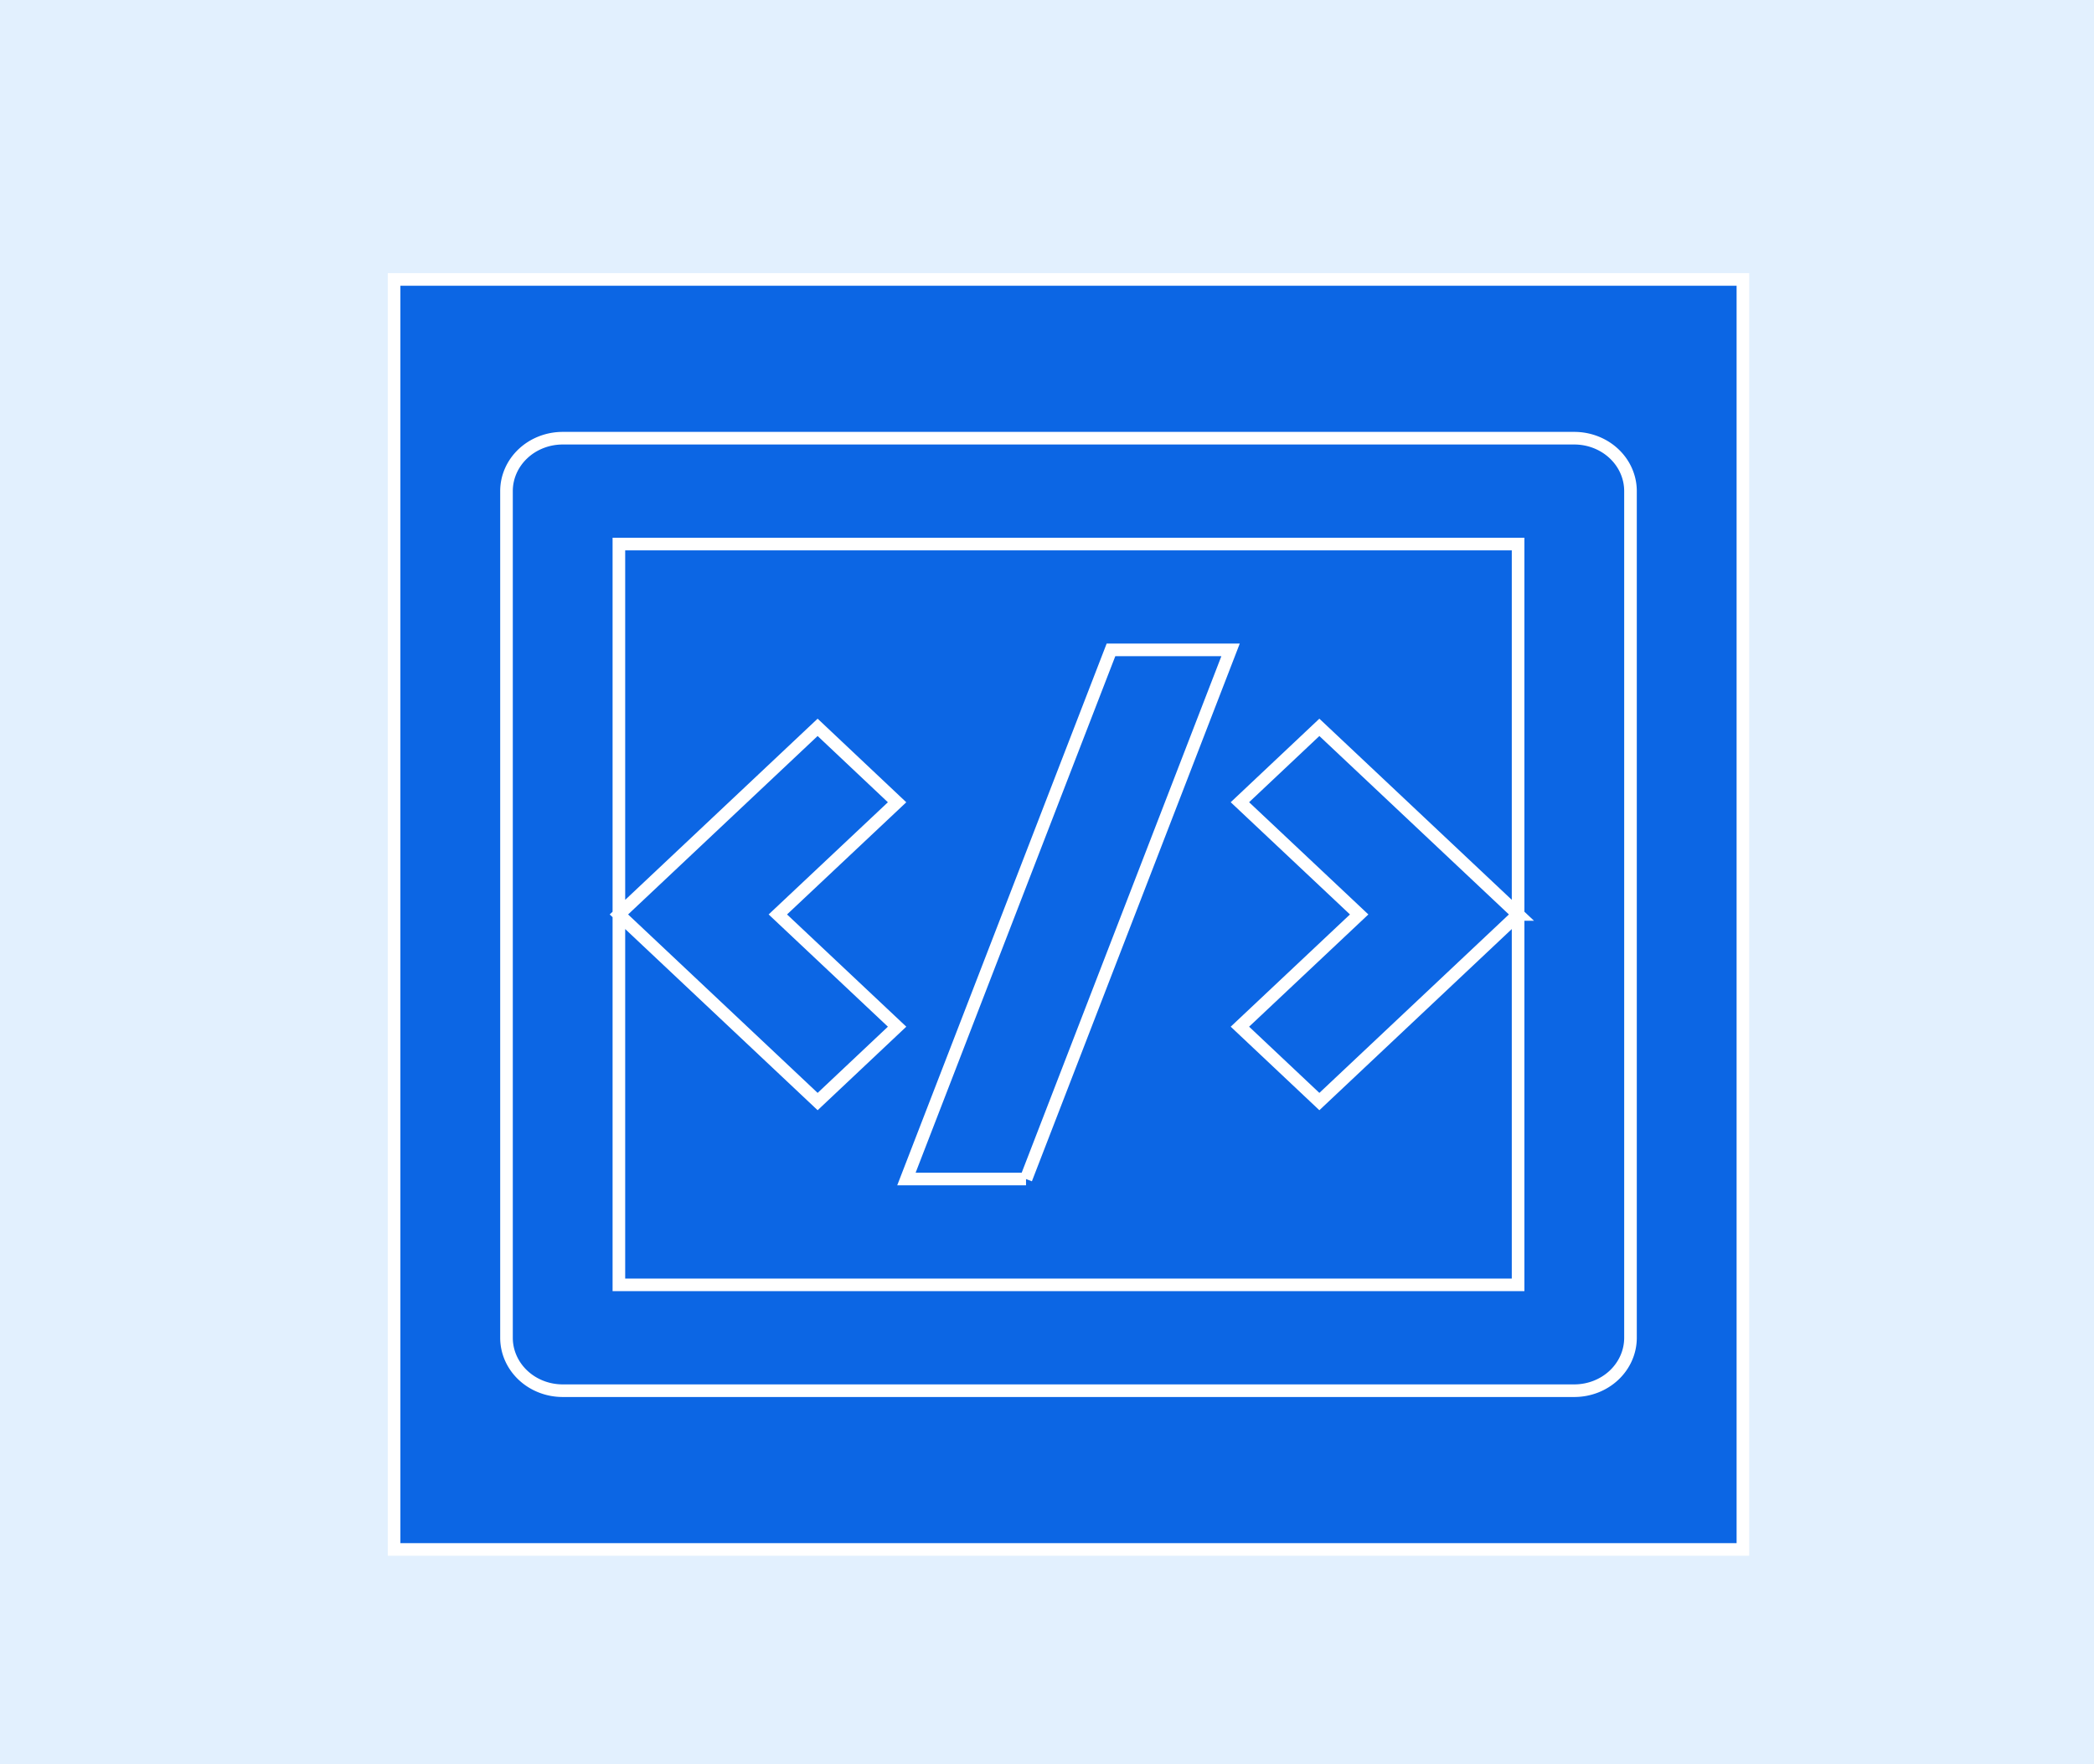
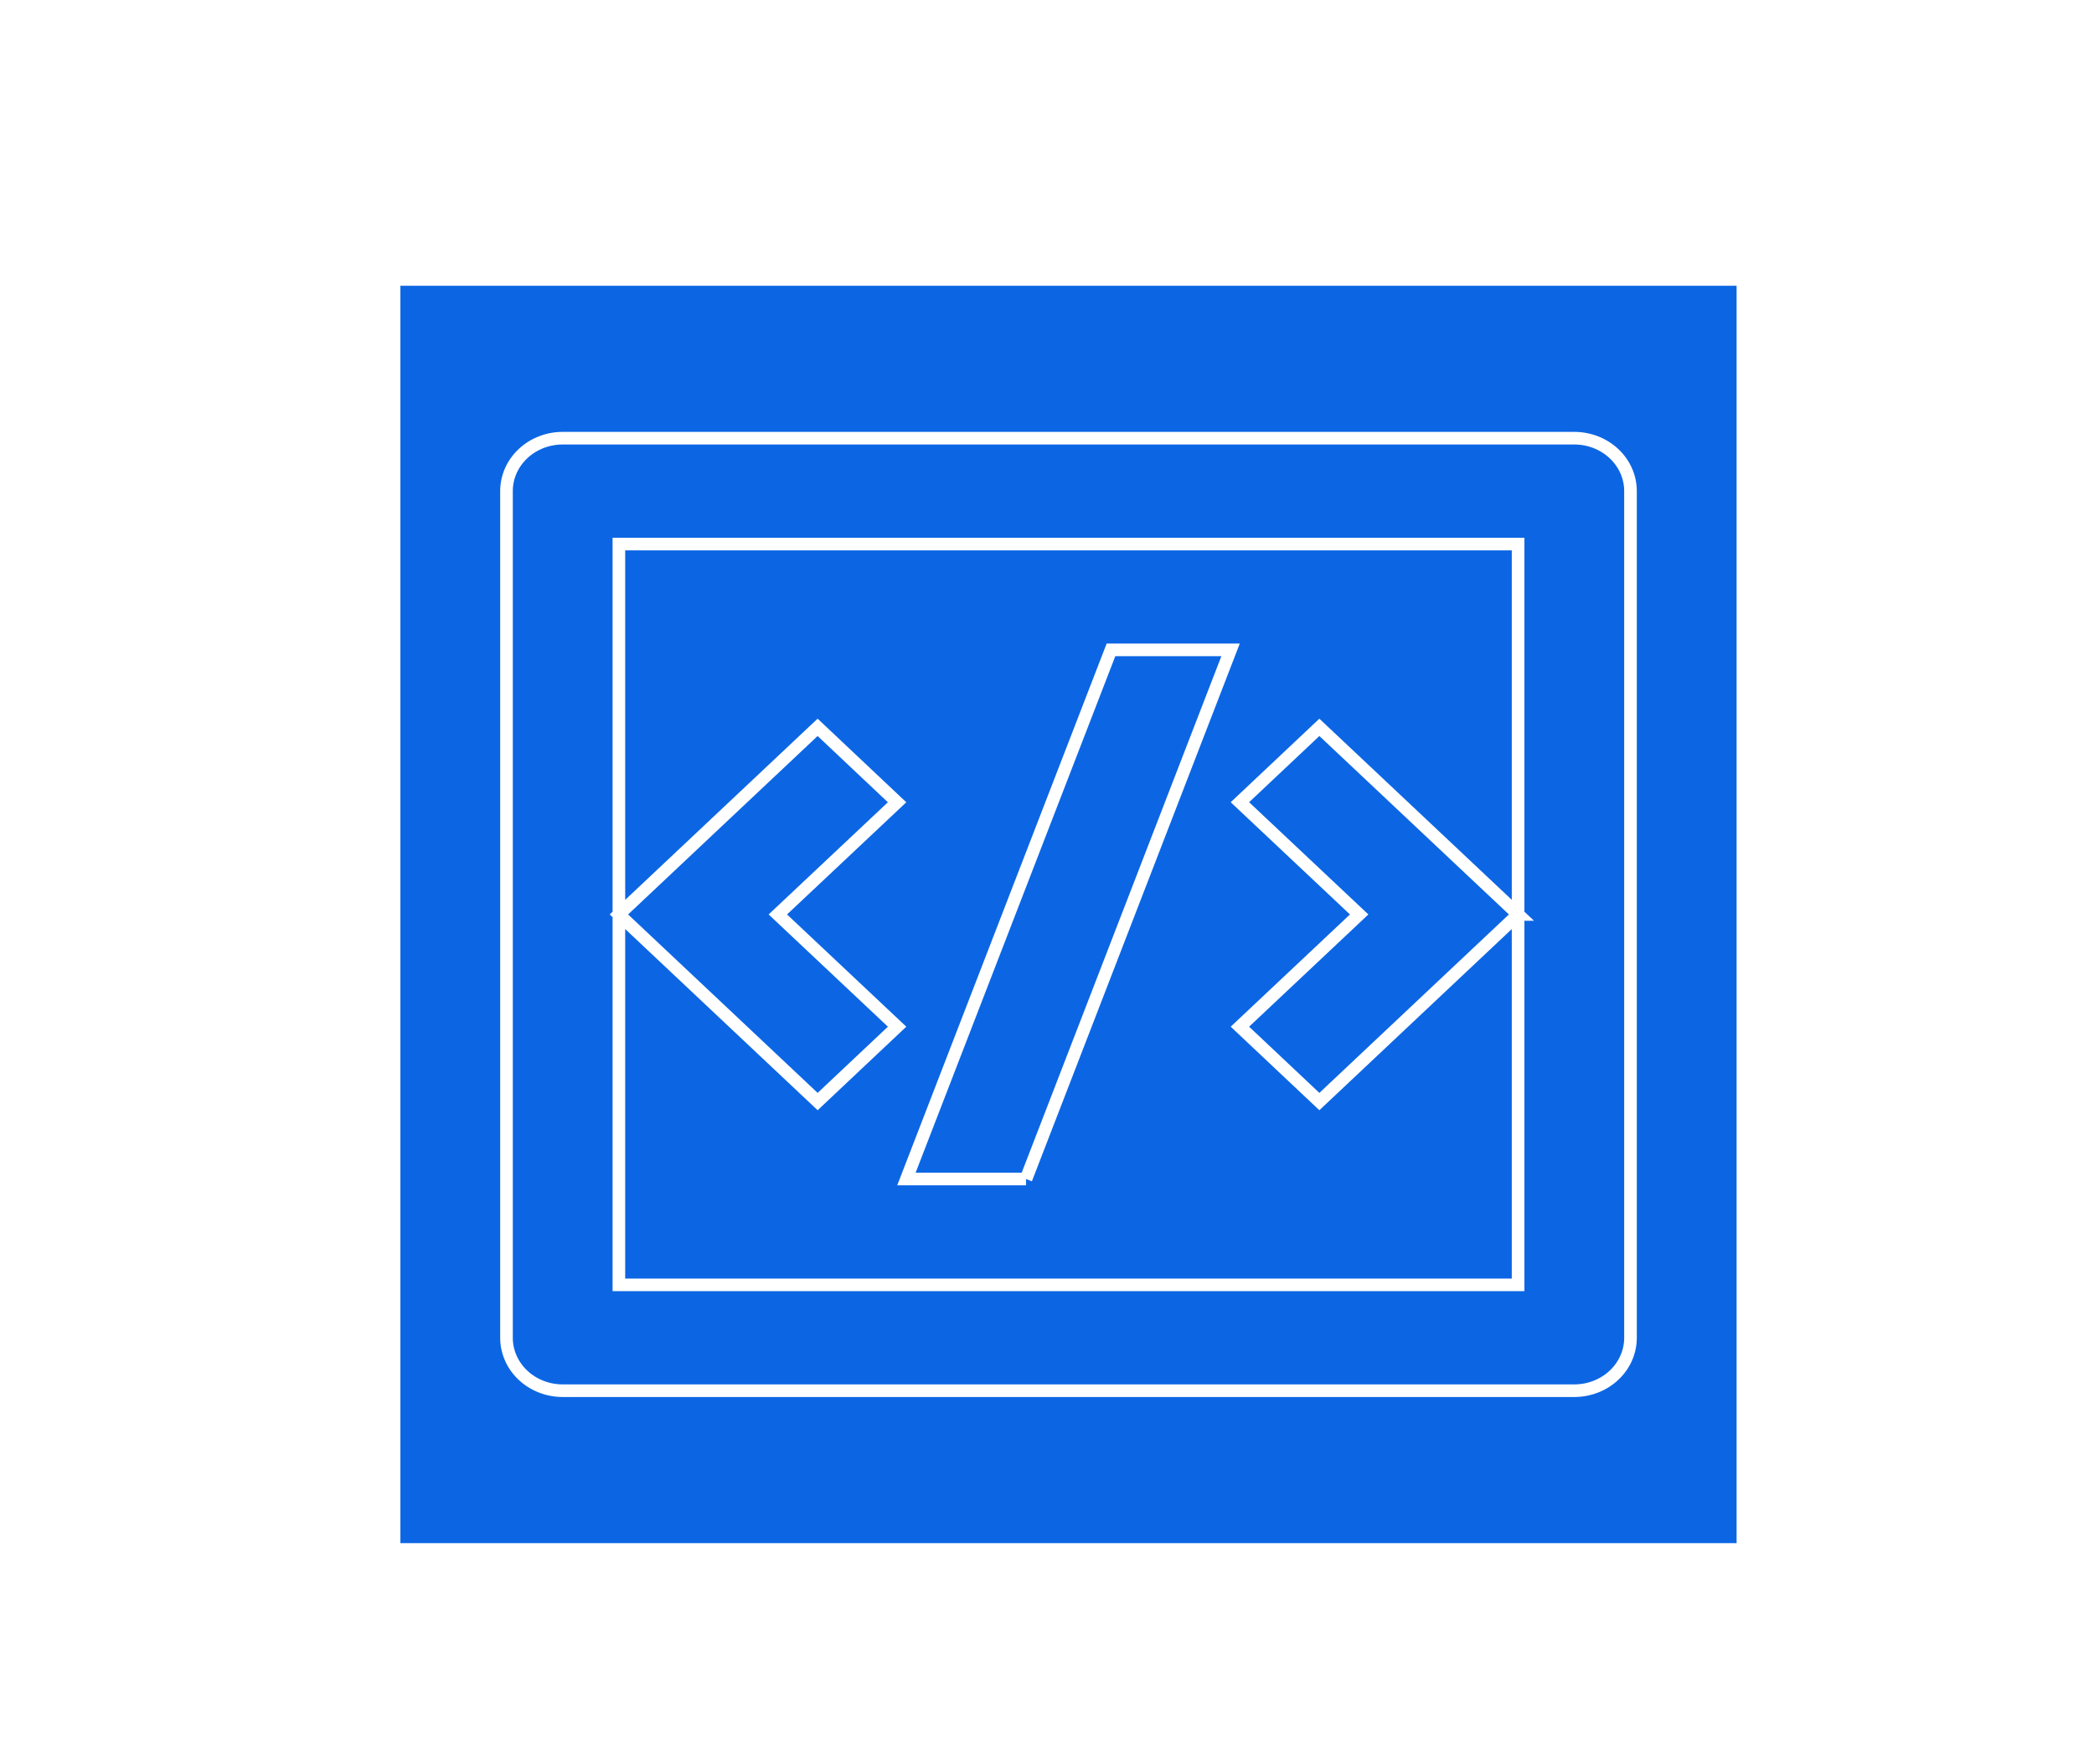
<svg xmlns="http://www.w3.org/2000/svg" width="166.045" height="139.909" fill="#e2f0fe">
-   <rect id="backgroundrect" width="100%" height="100%" x="0" y="0" fill="#e2f0fe" stroke="none" style="" class="" fill-opacity="1" />
  <g class="currentLayer" style="">
    <title>Layer 1</title>
    <g id="SVGRepo_bgCarrier" stroke-width="0" />
    <g id="SVGRepo_tracerCarrier" stroke-linecap="round" stroke-linejoin="round" />
    <g id="SVGRepo_iconCarrier" class="" stroke="#ffffff" stroke-opacity="1" fill-opacity="1" fill="#0c66e4">
      <g id="svg_1" stroke="#ffffff" stroke-opacity="1" fill="#0c66e4" fill-opacity="1">
        <path fill="#0c66e4" d="M31.25,22.159 h106.955 v100.705 H31.25 z" id="svg_2" stroke="#ffffff" stroke-opacity="1" fill-opacity="1" />
        <path fill-rule="nonzero" d="M44.619,34.747 h80.216 a4.456,4.196 0 0 1 4.456,4.196 v67.136 a4.456,4.196 0 0 1 -4.456,4.196 H44.619 a4.456,4.196 0 0 1 -4.456,-4.196 V38.943 a4.456,4.196 0 0 1 4.456,-4.196 zm4.456,8.392 v58.744 h71.303 V43.139 H49.076 zm71.303,29.372 l-15.758,14.837 l-6.301,-5.937 L107.776,72.511 L98.319,63.612 l6.301,-5.937 L120.379,72.511 zM61.679,72.511 l9.457,8.9 l-6.301,5.937 L49.076,72.511 l15.758,-14.837 L71.135,63.616 L61.679,72.511 zm19.68,20.98 H71.875 l16.221,-41.96 h9.483 l-16.221,41.96 z" id="svg_3" stroke="#ffffff" stroke-opacity="1" fill="#0c66e4" fill-opacity="1" />
      </g>
    </g>
  </g>
</svg>